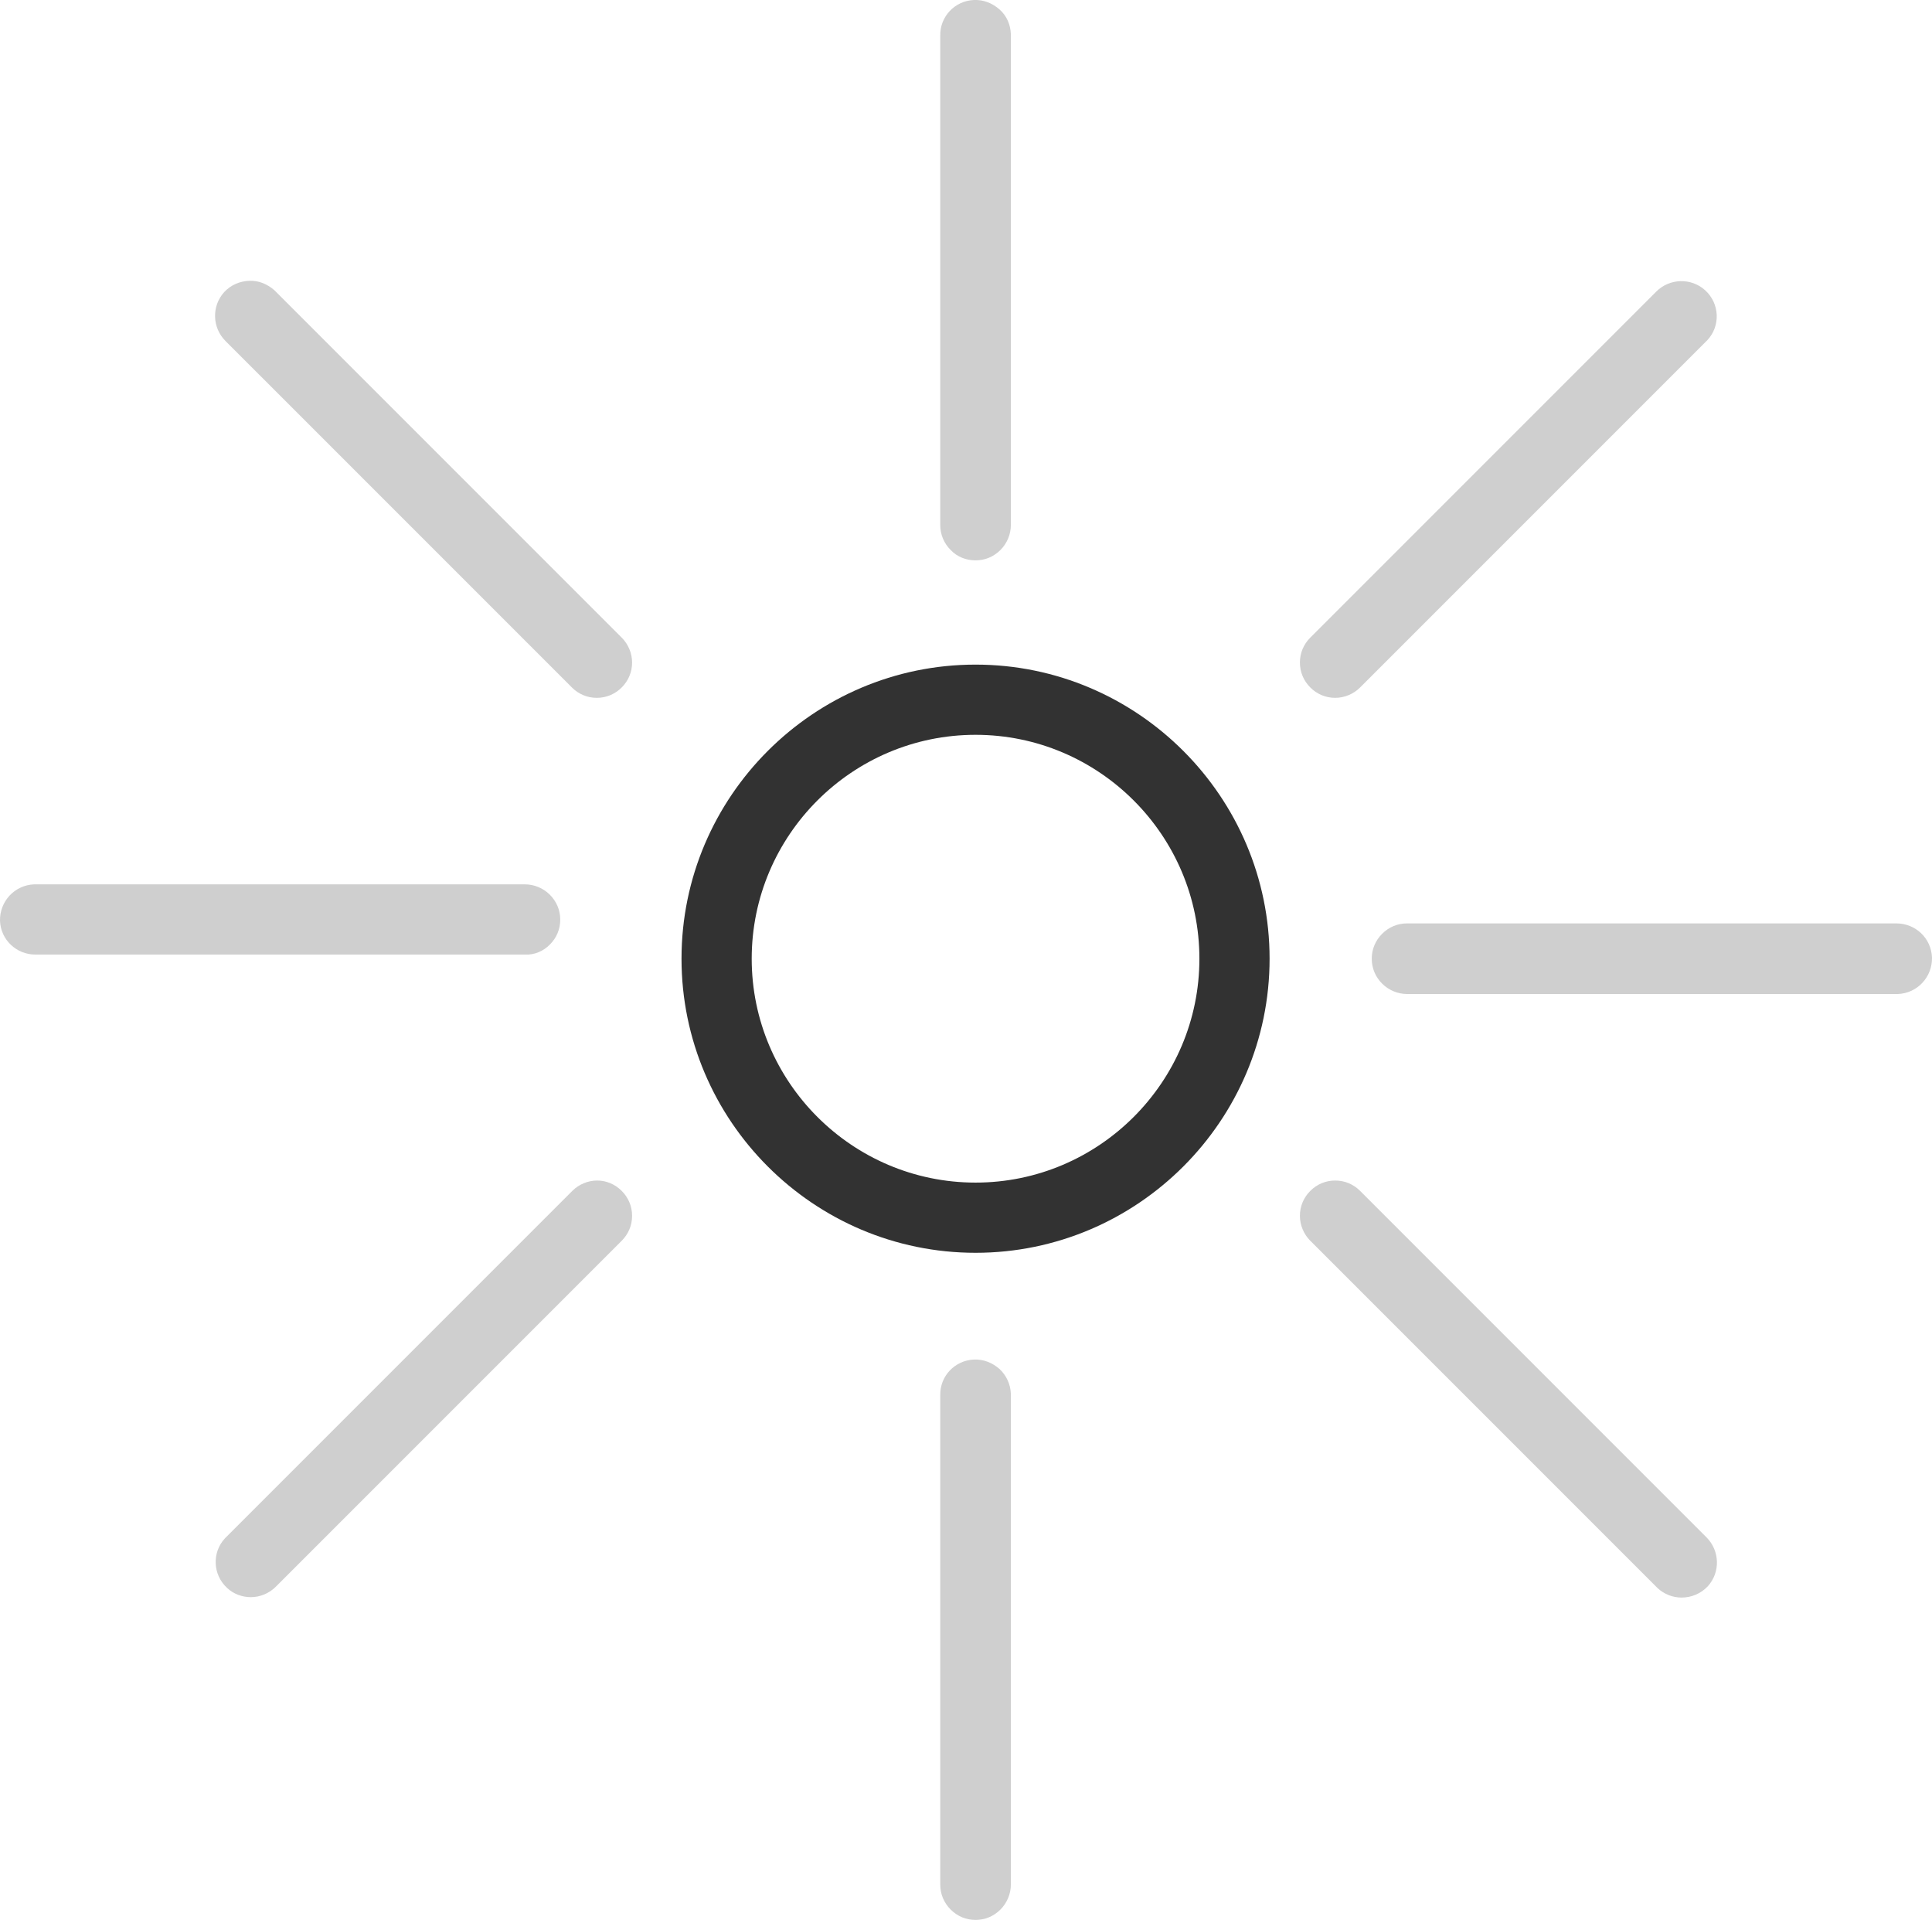
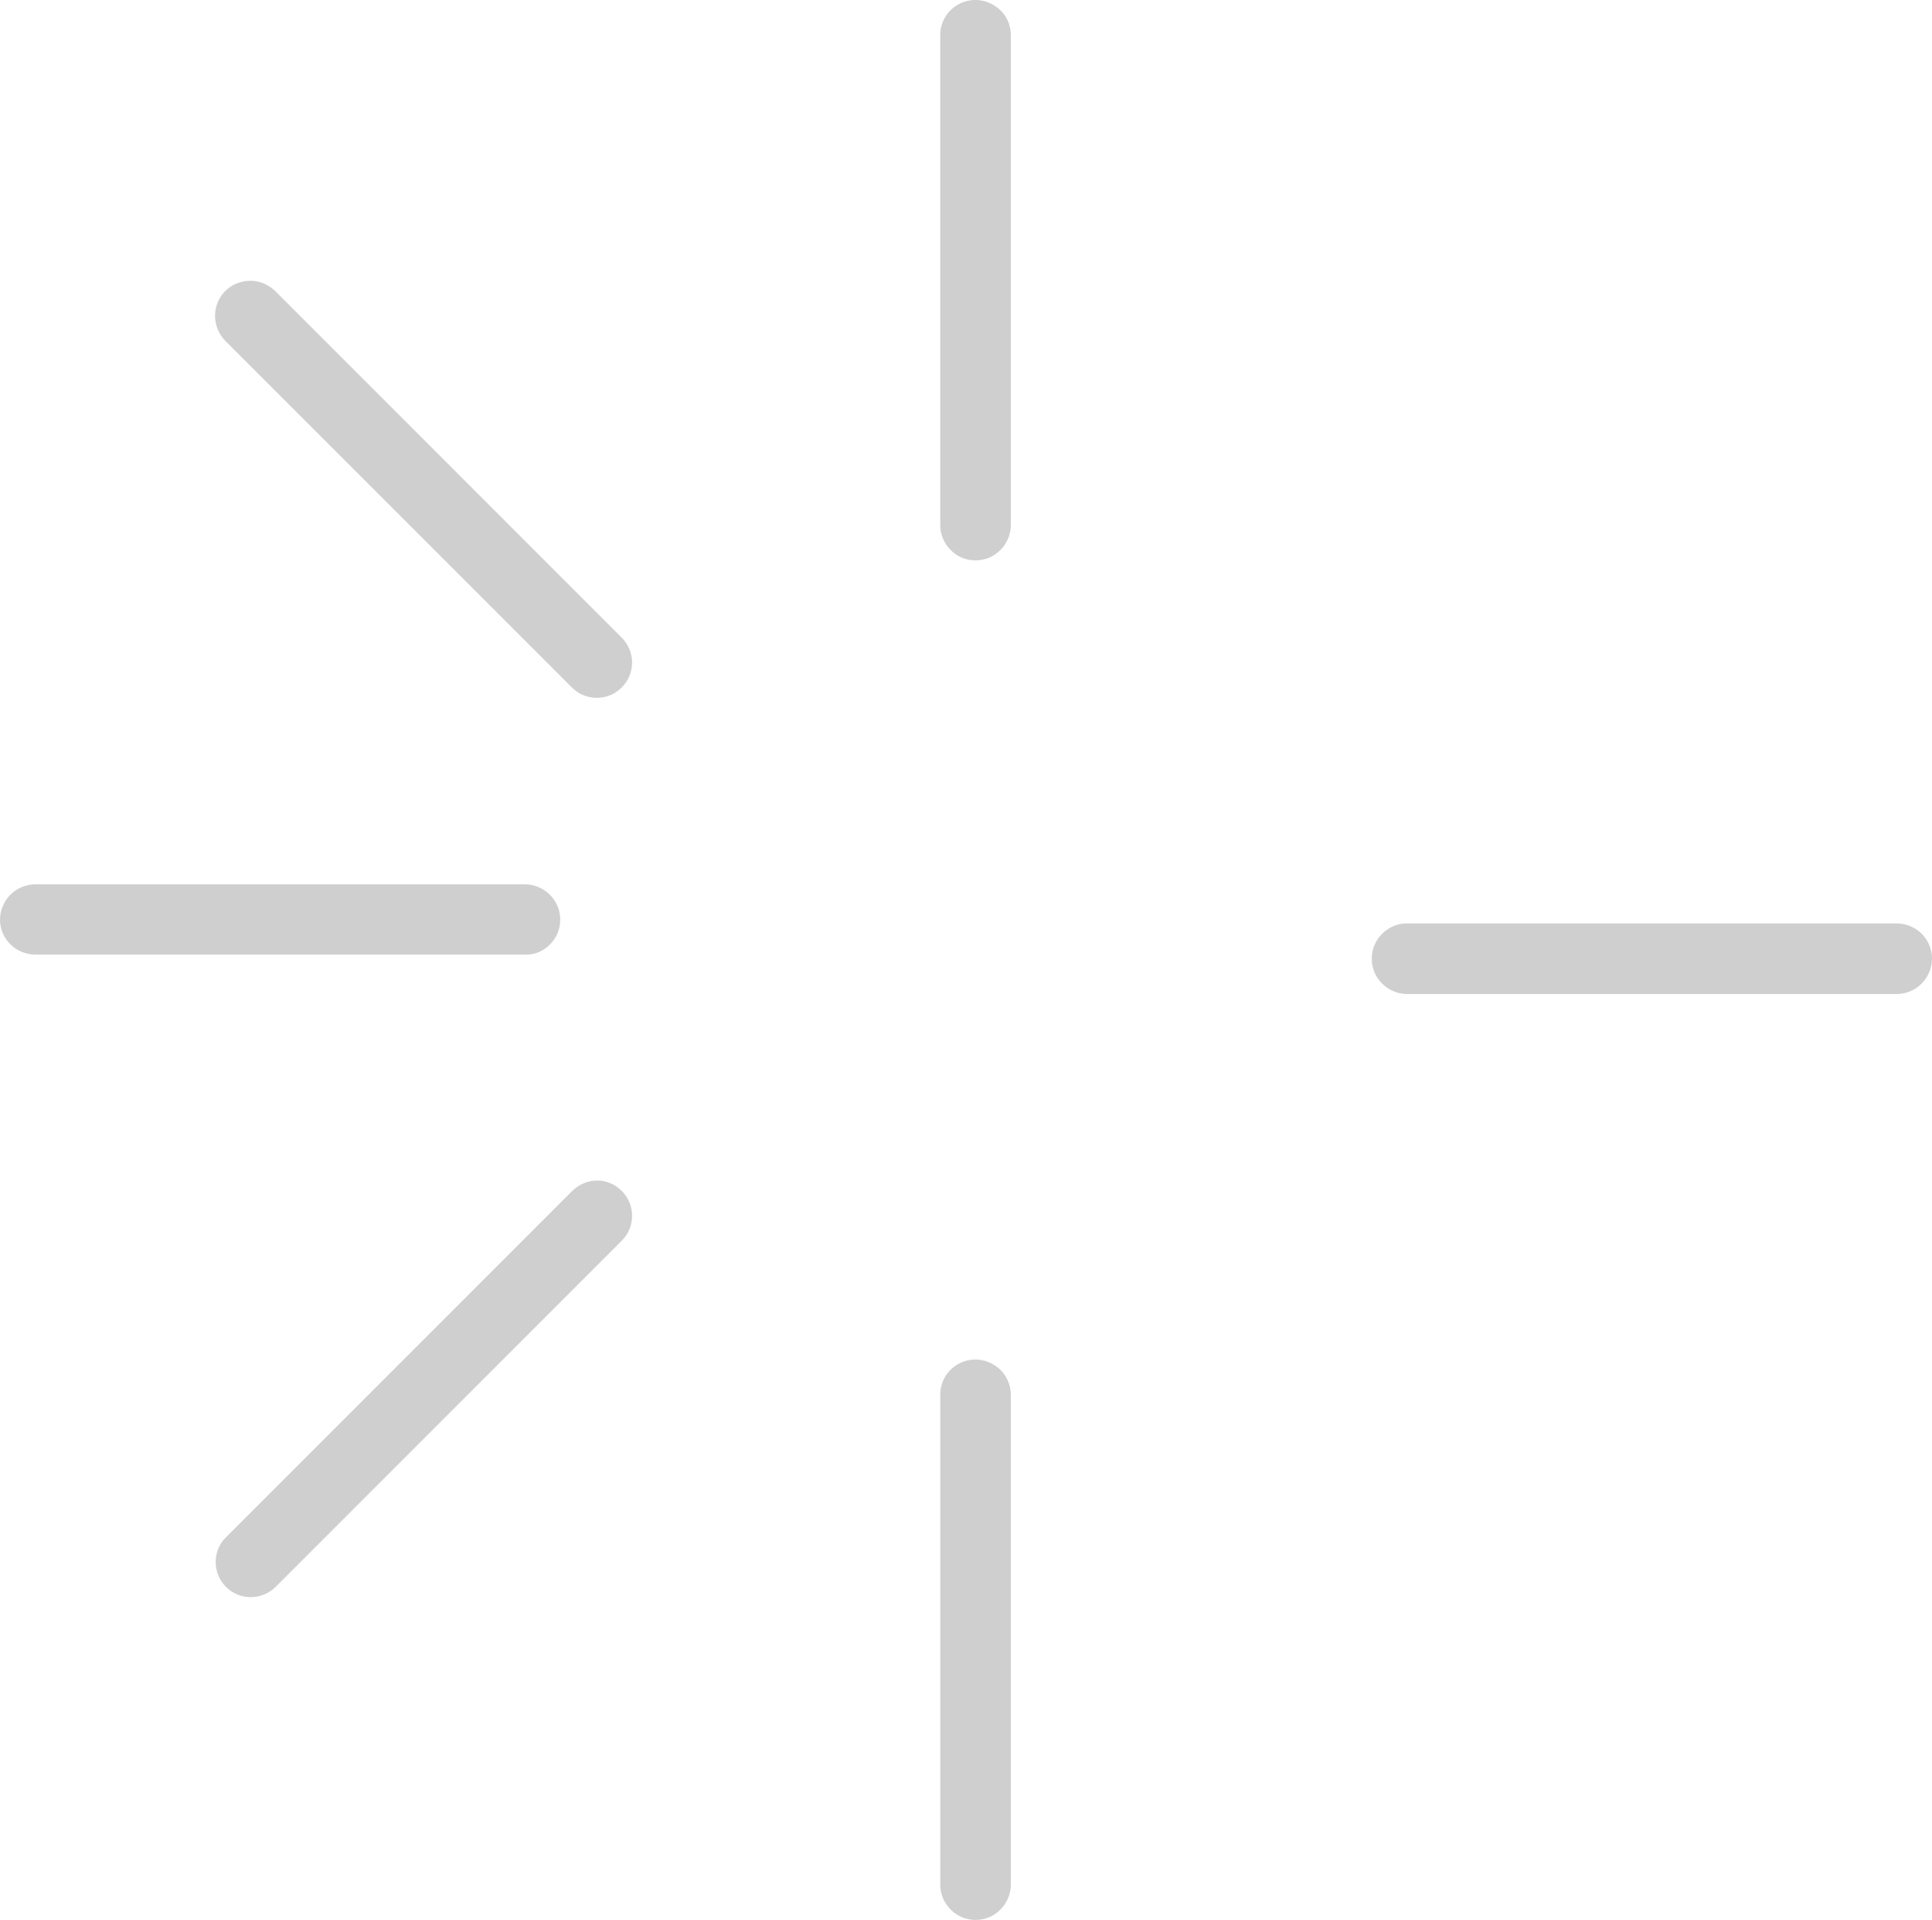
<svg xmlns="http://www.w3.org/2000/svg" version="1.1" id="Livello_1" x="0px" y="0px" viewBox="0 0 465.2 462.2" style="enable-background:new 0 0 465.2 462.2;" xml:space="preserve">
  <style type="text/css">
	.st0{fill:#323232;}
	.st1{fill:#CFCFCF;}
</style>
  <g>
-     <path class="st0" d="M234.9,160c-39,0-70.8,31.8-70.8,70.8s31.8,70.8,70.8,70.8h0c39,0,70.8-31.8,70.8-70.8   C305.7,191.8,273.9,160,234.9,160z M288.8,230.8c0,29.7-24.2,53.9-53.9,53.9c-29.7,0-53.9-24.2-53.9-53.9   c0-29.7,24.2-53.9,53.9-53.9v0C264.6,176.9,288.8,201.1,288.8,230.8z" />
    <path class="st1" d="M456.6,222.3H338.8c-2.3,0-4.4,0.9-6,2.5c-1.6,1.6-2.5,3.7-2.5,6c0,2.3,0.9,4.4,2.5,6c1.6,1.6,3.8,2.5,6,2.5   c0,0,0,0,0,0h117.9l0.3,0c4.7-0.2,8.3-4.1,8.2-8.8C465,225.8,461.2,222.3,456.6,222.3z" />
    <path class="st1" d="M240.7,329.6c-1.7-1.5-3.8-2.4-6.2-2.3c-4.6,0.2-8.2,4-8.1,8.6v117.8c0,2.3,0.9,4.4,2.5,6   c1.7,1.7,3.8,2.5,6,2.5c2.2,0,4.3-0.8,6-2.5c1.6-1.6,2.5-3.8,2.5-6V335.8l0-0.3C243.3,333.2,242.3,331.1,240.7,329.6z" />
    <path class="st1" d="M234.9,134.9c2.2,0,4.3-0.8,6-2.5c1.6-1.6,2.5-3.8,2.5-6V8.5l0-0.3c-0.1-2.3-1-4.4-2.7-5.9   c-1.7-1.5-3.8-2.4-6.2-2.3c-4.6,0.2-8.2,4-8.1,8.6v117.8c0,2.3,0.9,4.4,2.5,6C230.5,134.1,232.7,134.9,234.9,134.9z" />
-     <path class="st1" d="M321.5,168C321.5,168,321.5,168,321.5,168c2.2,0,4.4-0.9,6-2.5l83.4-83.4c0.1-0.1,0.1-0.1,0.2-0.2   c3.2-3.4,3-8.8-0.5-12c-3.4-3.1-8.6-2.9-11.8,0.3l-83.3,83.3c-1.6,1.6-2.5,3.7-2.5,6c0,2.3,0.9,4.4,2.5,6   C317.1,167.1,319.2,168,321.5,168z" />
-     <path class="st1" d="M327.5,286.7c-1.6-1.6-3.7-2.5-6-2.5c0,0,0,0,0,0c-2.3,0-4.4,0.9-6,2.5c-1.6,1.6-2.5,3.7-2.5,6   c0,2.2,0.9,4.4,2.5,6l83.4,83.4c0.1,0.1,0.1,0.1,0.2,0.2c1.6,1.5,3.7,2.3,5.8,2.3c2.3,0,4.6-0.9,6.3-2.7c3.1-3.4,2.9-8.6-0.3-11.8   L327.5,286.7z" />
    <path class="st1" d="M132.4,227.4c1.6-1.6,2.5-3.7,2.5-6c0-2.3-0.9-4.4-2.5-6c-1.6-1.6-3.8-2.5-6-2.5c0,0,0,0,0,0H8.5   c-0.1,0-0.2,0-0.3,0c-4.7,0.2-8.3,4.1-8.2,8.8c0.2,4.6,4,8.1,8.5,8.1c0,0,0.1,0,0.1,0h117.9C128.7,229.9,130.8,229,132.4,227.4z" />
    <path class="st1" d="M143.8,284.2c-2.2,0-4.4,0.9-6,2.5l-83.4,83.4c-0.1,0.1-0.1,0.1-0.2,0.2c-3.2,3.4-3,8.8,0.5,12   c1.6,1.5,3.7,2.2,5.7,2.2c2.2,0,4.4-0.9,6-2.5l83.3-83.3c1.6-1.6,2.5-3.7,2.5-6c0-2.3-0.9-4.4-2.5-6   C148.1,285.1,146,284.2,143.8,284.2z" />
    <path class="st1" d="M137.7,165.5c1.6,1.6,3.7,2.5,6,2.5c0,0,0,0,0,0c2.3,0,4.4-0.9,6-2.5c1.6-1.6,2.5-3.7,2.5-6   c0-2.2-0.9-4.4-2.5-6L66.3,70.1c-0.1-0.1-0.1-0.1-0.2-0.2c-1.7-1.5-3.8-2.4-6.1-2.3c-2.3,0.1-4.4,1-6,2.7   c-3.1,3.4-2.9,8.6,0.3,11.8L137.7,165.5z" />
  </g>
</svg>